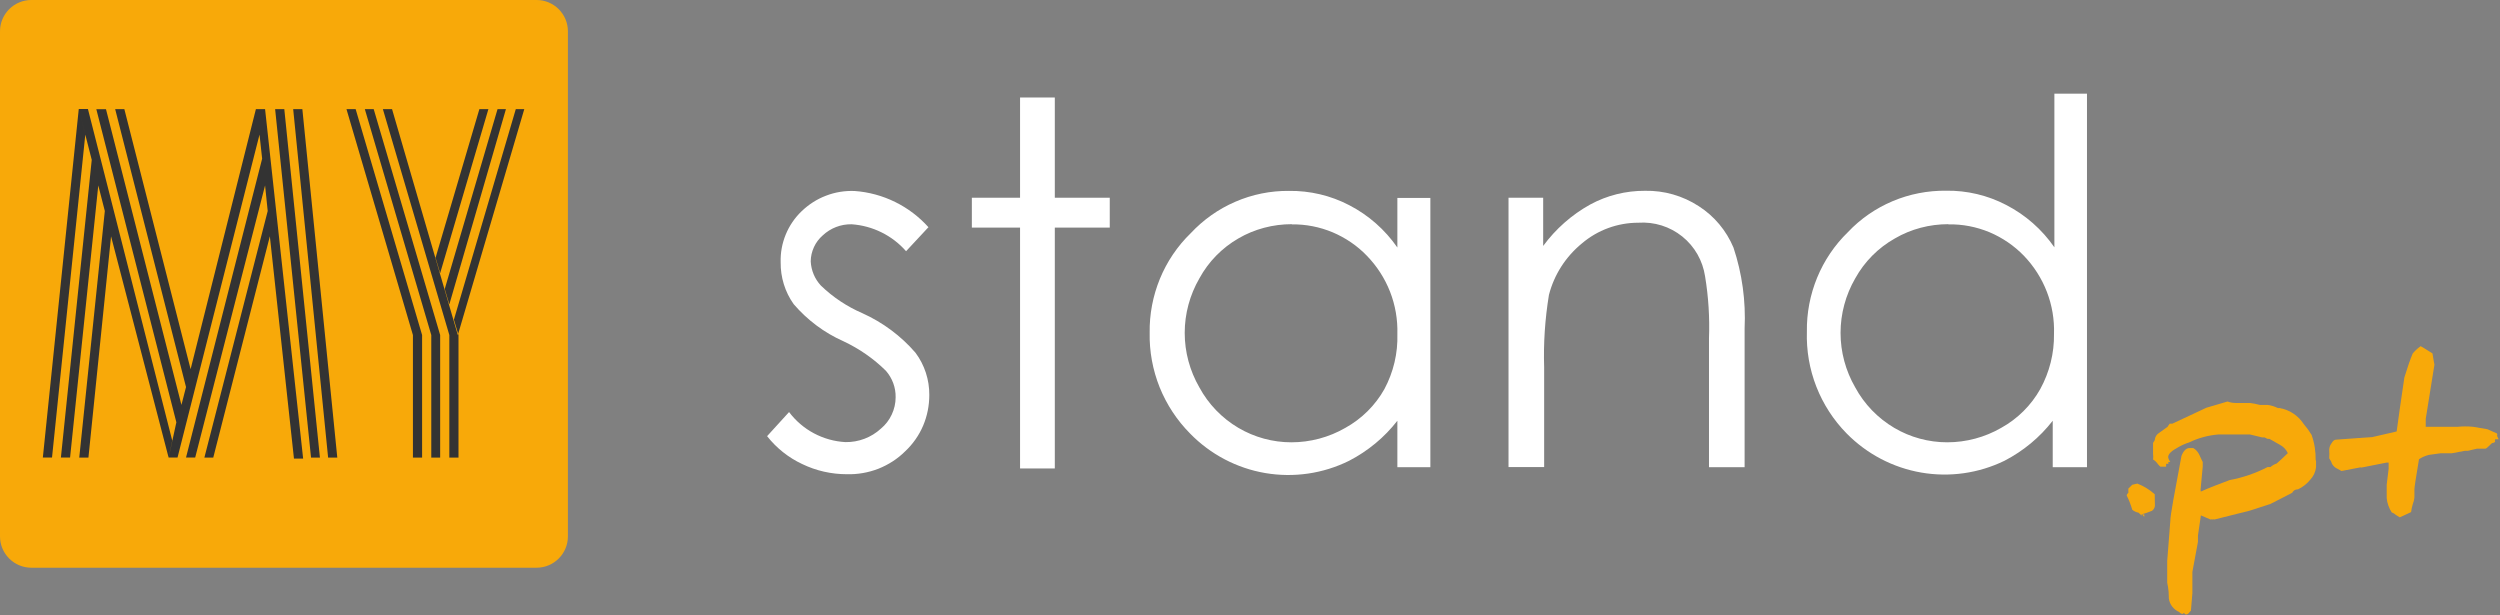
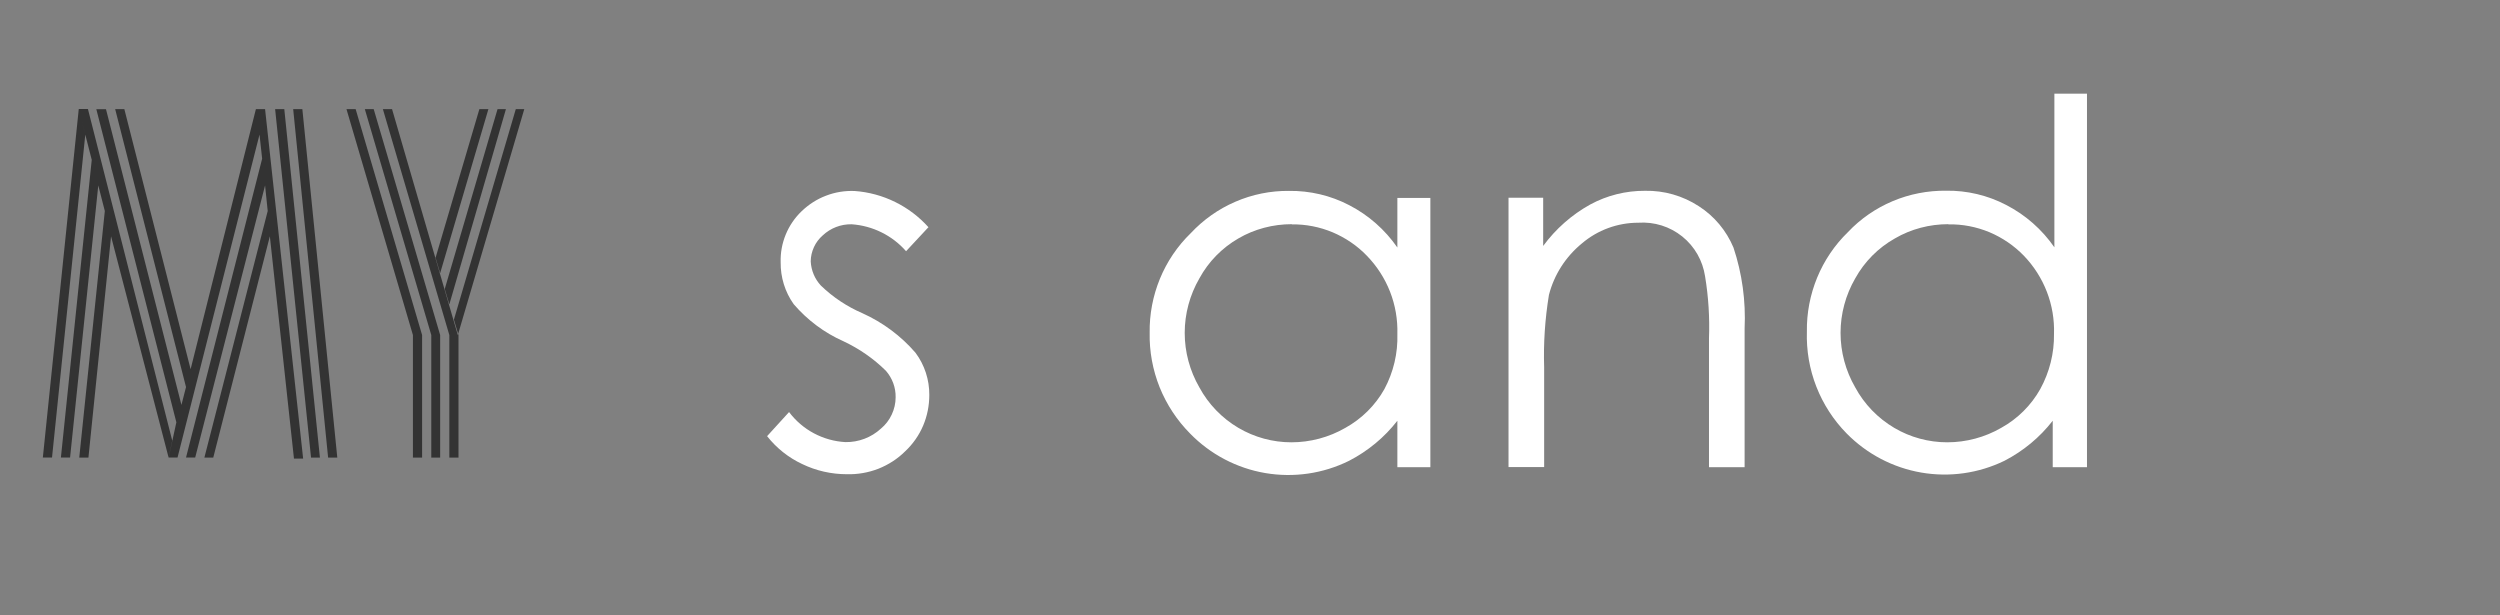
<svg xmlns="http://www.w3.org/2000/svg" width="1000" height="246" viewBox="0 0 1000 246" fill="none">
  <rect x="0" y="0" width="1000" height="246" fill="#808080" stroke="none" />
-   <path d="M214.632 0H12.531C5.622 0 0 5.622 0 12.531V214.554C0 221.464 5.622 227.085 12.531 227.085H214.632C221.542 227.085 227.163 221.464 227.163 214.554V12.531C227.163 5.622 221.542 0 214.632 0Z" fill="#F8A909" />
  <path fill-rule="evenodd" clip-rule="evenodd" d="M44.426 94.512L35.37 183.051H31.7L41.928 84.401L39.312 74.173L28.03 183.012H24.361L36.697 63.945L31.505 43.606L34.12 53.834L20.808 183.012H17.139L31.505 43.606H35.174L68.903 176.258L67.459 183.012H71.011L103.803 53.834L104.857 63.477L74.408 183.012H78.077L106.029 74.173L107.083 84.401L81.747 183.051H85.299L107.941 94.512L117.584 183.441H121.254L106.029 43.645H102.359L76.243 147.682L49.736 43.645H46.066L74.408 154.826L72.573 161.97L42.396 43.684H38.532L70.543 168.919L67.459 183.09L44.426 94.551V94.512ZM209.987 43.645H206.318L181.567 127.851L183.402 134.019V183.051H179.733V134.019L153.148 43.645H156.817L183.129 134.019L209.714 43.645H209.987ZM195.426 43.645H191.756L174.228 103.101L176.063 109.269L195.348 43.684H195.426V43.645ZM202.687 43.645H199.018L177.898 115.593L179.733 121.761L202.375 43.645H202.648H202.687ZM138.586 43.645L165.171 134.019V183.051H168.841V134.019L142.256 43.645H138.586ZM176.063 134.019L149.478 43.645H145.926L172.511 134.019V183.051H176.063V134.019ZM120.941 43.645L134.917 183.051H131.247L117.272 43.645H120.941ZM113.719 43.645L127.968 183.051H124.416L110.05 43.645H113.719Z" fill="#333333" />
  <path d="M371.409 90.843L362.43 100.485C356.887 94.161 349.04 90.296 340.647 89.71C336.353 89.632 332.215 91.233 329.092 94.161C327.608 95.449 326.398 97.05 325.578 98.845C324.758 100.641 324.29 102.593 324.29 104.584C324.485 108.176 325.89 111.572 328.35 114.226C333.191 118.911 338.851 122.659 345.019 125.313C353.139 128.983 360.4 134.37 366.217 141.124C369.847 146.003 371.76 151.898 371.721 157.988C371.721 162.204 370.901 166.381 369.262 170.246C367.622 174.111 365.163 177.624 362.079 180.513C359.034 183.558 355.364 185.9 351.343 187.501C347.322 189.063 343.028 189.804 338.734 189.687C332.566 189.687 326.476 188.321 320.894 185.627C315.389 183.051 310.588 179.225 306.84 174.462L315.623 164.82C318.278 168.333 321.674 171.261 325.578 173.33C329.482 175.399 333.776 176.609 338.187 176.844C343.419 176.922 348.494 175.009 352.358 171.456C354.193 169.934 355.677 168.021 356.692 165.835C357.707 163.688 358.253 161.306 358.253 158.925C358.331 155.021 356.926 151.274 354.388 148.346C349.43 143.427 343.653 139.445 337.329 136.478C329.677 133.082 322.924 128.007 317.458 121.644C313.984 116.764 312.188 110.869 312.266 104.896C312.149 101.11 312.852 97.323 314.296 93.809C315.741 90.296 317.888 87.134 320.659 84.479C323.47 81.786 326.788 79.639 330.419 78.272C334.049 76.867 337.953 76.242 341.857 76.398C353.217 77.218 363.836 82.449 371.448 90.96L371.409 90.843Z" fill="white" />
-   <path d="M408.025 39H421.923V79.092H443.901V91.038H421.923V187.384H408.025V91.038H388.74V79.092H408.025V39Z" fill="white" />
  <path d="M572.143 79.093V186.878H558.948V168.295C553.756 174.971 547.198 180.397 539.663 184.301C529.279 189.454 517.529 191.172 506.091 189.22C494.652 187.268 484.151 181.724 476.07 173.448C470.8 168.139 466.662 161.854 463.851 154.905C461.08 147.956 459.713 140.539 459.869 133.083C459.752 125.705 461.158 118.366 463.968 111.495C466.779 104.663 470.956 98.456 476.265 93.303C481.301 87.916 487.352 83.621 494.145 80.694C500.899 77.766 508.238 76.282 515.577 76.36C523.97 76.243 532.246 78.195 539.663 82.06C547.393 86.042 553.99 91.859 558.948 99.003V79.171H572.143V79.093ZM516.748 89.672C509.253 89.672 501.835 91.585 495.355 95.372C488.797 99.159 483.37 104.702 479.74 111.378C475.914 118.014 473.884 125.51 473.884 133.161C473.884 140.812 475.914 148.308 479.74 154.944C483.37 161.659 488.758 167.241 495.355 171.145C501.796 174.932 509.097 176.923 516.553 176.923C524.126 176.923 531.583 174.932 538.141 171.145C544.699 167.515 550.087 162.166 553.756 155.647C557.387 148.854 559.183 141.281 558.948 133.59C559.104 127.813 558.128 122.074 556.02 116.687C553.912 111.3 550.75 106.42 546.729 102.282C542.865 98.261 538.18 95.099 533.027 92.913C527.874 90.766 522.33 89.672 516.748 89.751V89.672Z" fill="white" />
  <path d="M603.371 79.092H617.269V98.377C622.266 91.584 628.668 85.924 636.046 81.825C642.8 78.155 650.334 76.281 658.025 76.32C665.637 76.164 673.132 78.311 679.535 82.489C685.742 86.47 690.543 92.248 693.393 99.041C696.868 109.464 698.351 120.434 697.843 131.403V186.877H683.595V135.424C683.907 127.109 683.399 118.794 682.033 110.557C681.096 104.272 677.856 98.572 672.898 94.59C667.94 90.608 661.694 88.656 655.331 89.086C647.055 89.086 639.052 92.014 632.767 97.362C626.286 102.671 621.641 109.893 619.572 117.974C618.01 127.539 617.347 137.22 617.659 146.862V186.838H603.41V79.053L603.371 79.092Z" fill="white" />
  <path d="M834.793 37.477V186.877H821.091V168.294C815.899 174.97 809.34 180.396 801.806 184.3C791.461 189.336 779.827 190.976 768.506 189.024C757.185 187.072 746.762 181.606 738.681 173.408C733.411 168.06 729.273 161.658 726.54 154.67C723.808 147.682 722.519 140.187 722.754 132.653C722.637 125.274 724.042 117.935 726.853 111.065C729.663 104.233 733.84 98.026 739.15 92.873C744.186 87.525 750.315 83.308 757.068 80.459C763.822 77.609 771.122 76.203 778.461 76.281C786.815 76.164 795.052 78.116 802.47 81.981C810.199 85.963 816.797 91.78 821.754 98.924V37.477H834.754H834.793ZM779.359 89.672C771.864 89.672 764.446 91.585 757.966 95.371C751.291 99.119 745.786 104.662 742.078 111.377C738.252 118.013 736.222 125.509 736.222 133.16C736.222 140.812 738.252 148.307 742.078 154.943C745.708 161.658 751.095 167.24 757.693 171.144C764.095 174.931 771.434 176.922 778.891 176.922C786.464 176.922 793.92 174.931 800.479 171.144C807.037 167.514 812.424 162.165 816.094 155.646C819.803 148.892 821.715 141.28 821.598 133.59C821.794 127.812 820.818 122.073 818.748 116.725C816.679 111.377 813.556 106.458 809.535 102.281C805.632 98.26 800.947 95.059 795.755 92.873C790.563 90.726 784.98 89.632 779.359 89.75V89.672Z" fill="white" />
-   <path d="M861.964 202.295C861.964 202.686 861.808 203.076 861.612 203.427C861.417 203.779 861.144 204.091 860.793 204.325C859.387 204.911 857.943 205.418 856.459 205.77H857.709C857.709 206.082 857.709 206.394 857.709 206.746L856.654 205.574V206.238L855.405 205.067C854.468 204.911 853.609 204.481 852.907 203.896C852.321 201.944 851.619 200.031 850.682 198.196C850.682 198.001 850.799 197.767 850.916 197.611C851.033 197.415 851.189 197.259 851.345 197.142C851.345 196.869 851.345 196.557 851.345 196.283C851.345 196.01 851.345 195.698 851.345 195.425L852.907 193.902L854.937 193.434C857.474 194.41 859.817 195.854 861.886 197.689L861.964 202.295Z" fill="#F8A909" />
-   <path d="M926.416 184.182C926.455 184.572 926.455 184.962 926.416 185.353V186.875C926.221 188.749 925.401 190.506 924.113 191.872C922.786 193.512 921.107 194.839 919.194 195.737C917.828 195.737 917.086 196.596 916.891 197.103L908.225 201.554L899.949 204.247L885.778 207.8C885.778 207.8 885.543 207.722 885.426 207.722C885.309 207.722 885.192 207.722 885.075 207.8C884.802 207.722 884.489 207.722 884.216 207.8L880.351 206.16L879.18 214.241V216.739L876.955 228.763V237.234L876.369 244.261L875.589 245.12C875.472 245.315 875.315 245.472 875.081 245.589C874.886 245.706 874.652 245.784 874.418 245.784C874.418 245.784 873.832 245.784 873.637 245.12L873.051 245.589C872.505 245.511 872.036 245.237 871.685 244.808C870.592 244.339 869.655 243.598 868.913 242.661C868.171 241.724 867.703 240.592 867.547 239.421C867.547 235.361 866.883 233.37 866.883 233.057V224.391L868.132 208.307C868.132 206.082 869.772 197.416 872.583 182.386C873.364 180.356 874.418 179.302 875.667 179.224H877.306C878.36 179.848 879.219 180.785 879.727 181.917C880.508 183.557 880.898 184.533 881.093 184.806V186.641L880.312 194.917C880.195 195.503 880.195 196.088 880.312 196.635C883.474 195.19 887.456 193.668 891.868 192.028C897.138 191.052 902.252 189.296 907.014 186.836H908.186C908.927 186.173 909.747 185.704 910.684 185.392C911.66 184.533 913.182 183.167 915.134 181.254C914.471 179.848 913.417 178.716 912.05 177.975L907.795 175.554H907.014L905.843 174.969H904.867L900.027 173.797H887.222C883.201 174.149 879.297 175.203 875.667 176.96C874.144 177.428 872.7 178.092 871.334 178.872C868.64 180.317 867.274 181.566 867.274 182.815C867.352 183.518 867.664 184.221 868.132 184.728C868.015 184.767 867.898 184.806 867.781 184.806C867.664 184.806 867.547 184.806 867.43 184.728C867.352 184.845 867.313 184.962 867.313 185.119C867.313 185.275 867.313 185.392 867.43 185.509H866.454V186.68C866.063 186.719 865.673 186.719 865.283 186.68H864.112L863.136 185.626C862.667 184.884 862.003 184.26 861.223 183.791C861.34 183.089 861.34 182.386 861.223 181.683V177.155L861.886 176.101C861.925 175.476 862.121 174.851 862.472 174.305C862.823 173.758 863.292 173.329 863.838 173.017L867.039 170.713C867.274 170.284 867.586 169.855 867.898 169.464H868.952L882.538 163.101L891.009 160.603C892.063 160.993 893.156 161.188 894.288 161.188H899.988C901.315 161.344 902.642 161.618 903.93 161.969H907.093C908.498 162.164 909.864 162.593 911.152 163.218H911.816C913.768 163.569 915.642 164.272 917.32 165.404C918.96 166.497 920.404 167.942 921.459 169.581C922.63 170.948 923.684 172.392 924.621 173.915C925.792 177.194 926.338 180.668 926.26 184.143L926.416 184.182Z" fill="#F8A909" />
-   <path d="M999.378 175.711H998.05C997.933 176.063 997.933 176.414 998.05 176.765C997.699 177.038 997.27 177.195 996.801 177.234C995.357 178.678 994.498 179.459 994.186 179.459H990.828L987.159 180.318H985.988L980.796 181.294H976.345L971.543 181.957C970.138 182.309 968.811 182.894 967.601 183.675C966.351 191.014 965.766 195.035 965.766 195.699V198.783C965.766 198.783 965.766 199.954 965.102 201.672C964.79 202.726 964.556 203.78 964.439 204.834L959.91 206.942L958.349 205.966C957.88 205.536 957.334 205.185 956.709 204.99C955.577 203.272 954.874 201.281 954.679 199.212V193.903L955.46 187.462V185.041H954.601L944.959 186.954C944.685 187.032 944.373 187.032 944.1 186.954L936.604 188.399L934.301 187.149C933.598 186.681 933.013 186.017 932.662 185.236C932.662 184.768 932.076 184.065 931.686 183.324C931.764 182.152 931.764 181.02 931.686 179.849C931.725 178.912 932.076 178.014 932.662 177.234C933.247 176.258 933.833 175.867 934.379 175.867L949.019 174.813L958.661 172.588C959.325 167.786 960.301 160.564 961.745 151C962.916 147.135 964.048 143.856 965.102 141.358C966.039 140.264 967.093 139.289 968.264 138.469C968.264 138.469 970.177 139.523 972.988 141.358C973.456 144.324 973.769 145.886 973.769 145.886L970.294 167.552V170.714H983.099C985.129 170.519 987.159 170.519 989.189 170.714L994.966 171.69L998.831 173.408C998.948 173.642 998.948 173.915 998.831 174.189C998.987 174.969 999.378 175.672 1000 176.219C999.729 176.063 999.534 175.828 999.417 175.555L999.378 175.711Z" fill="#F8A909" />
</svg>